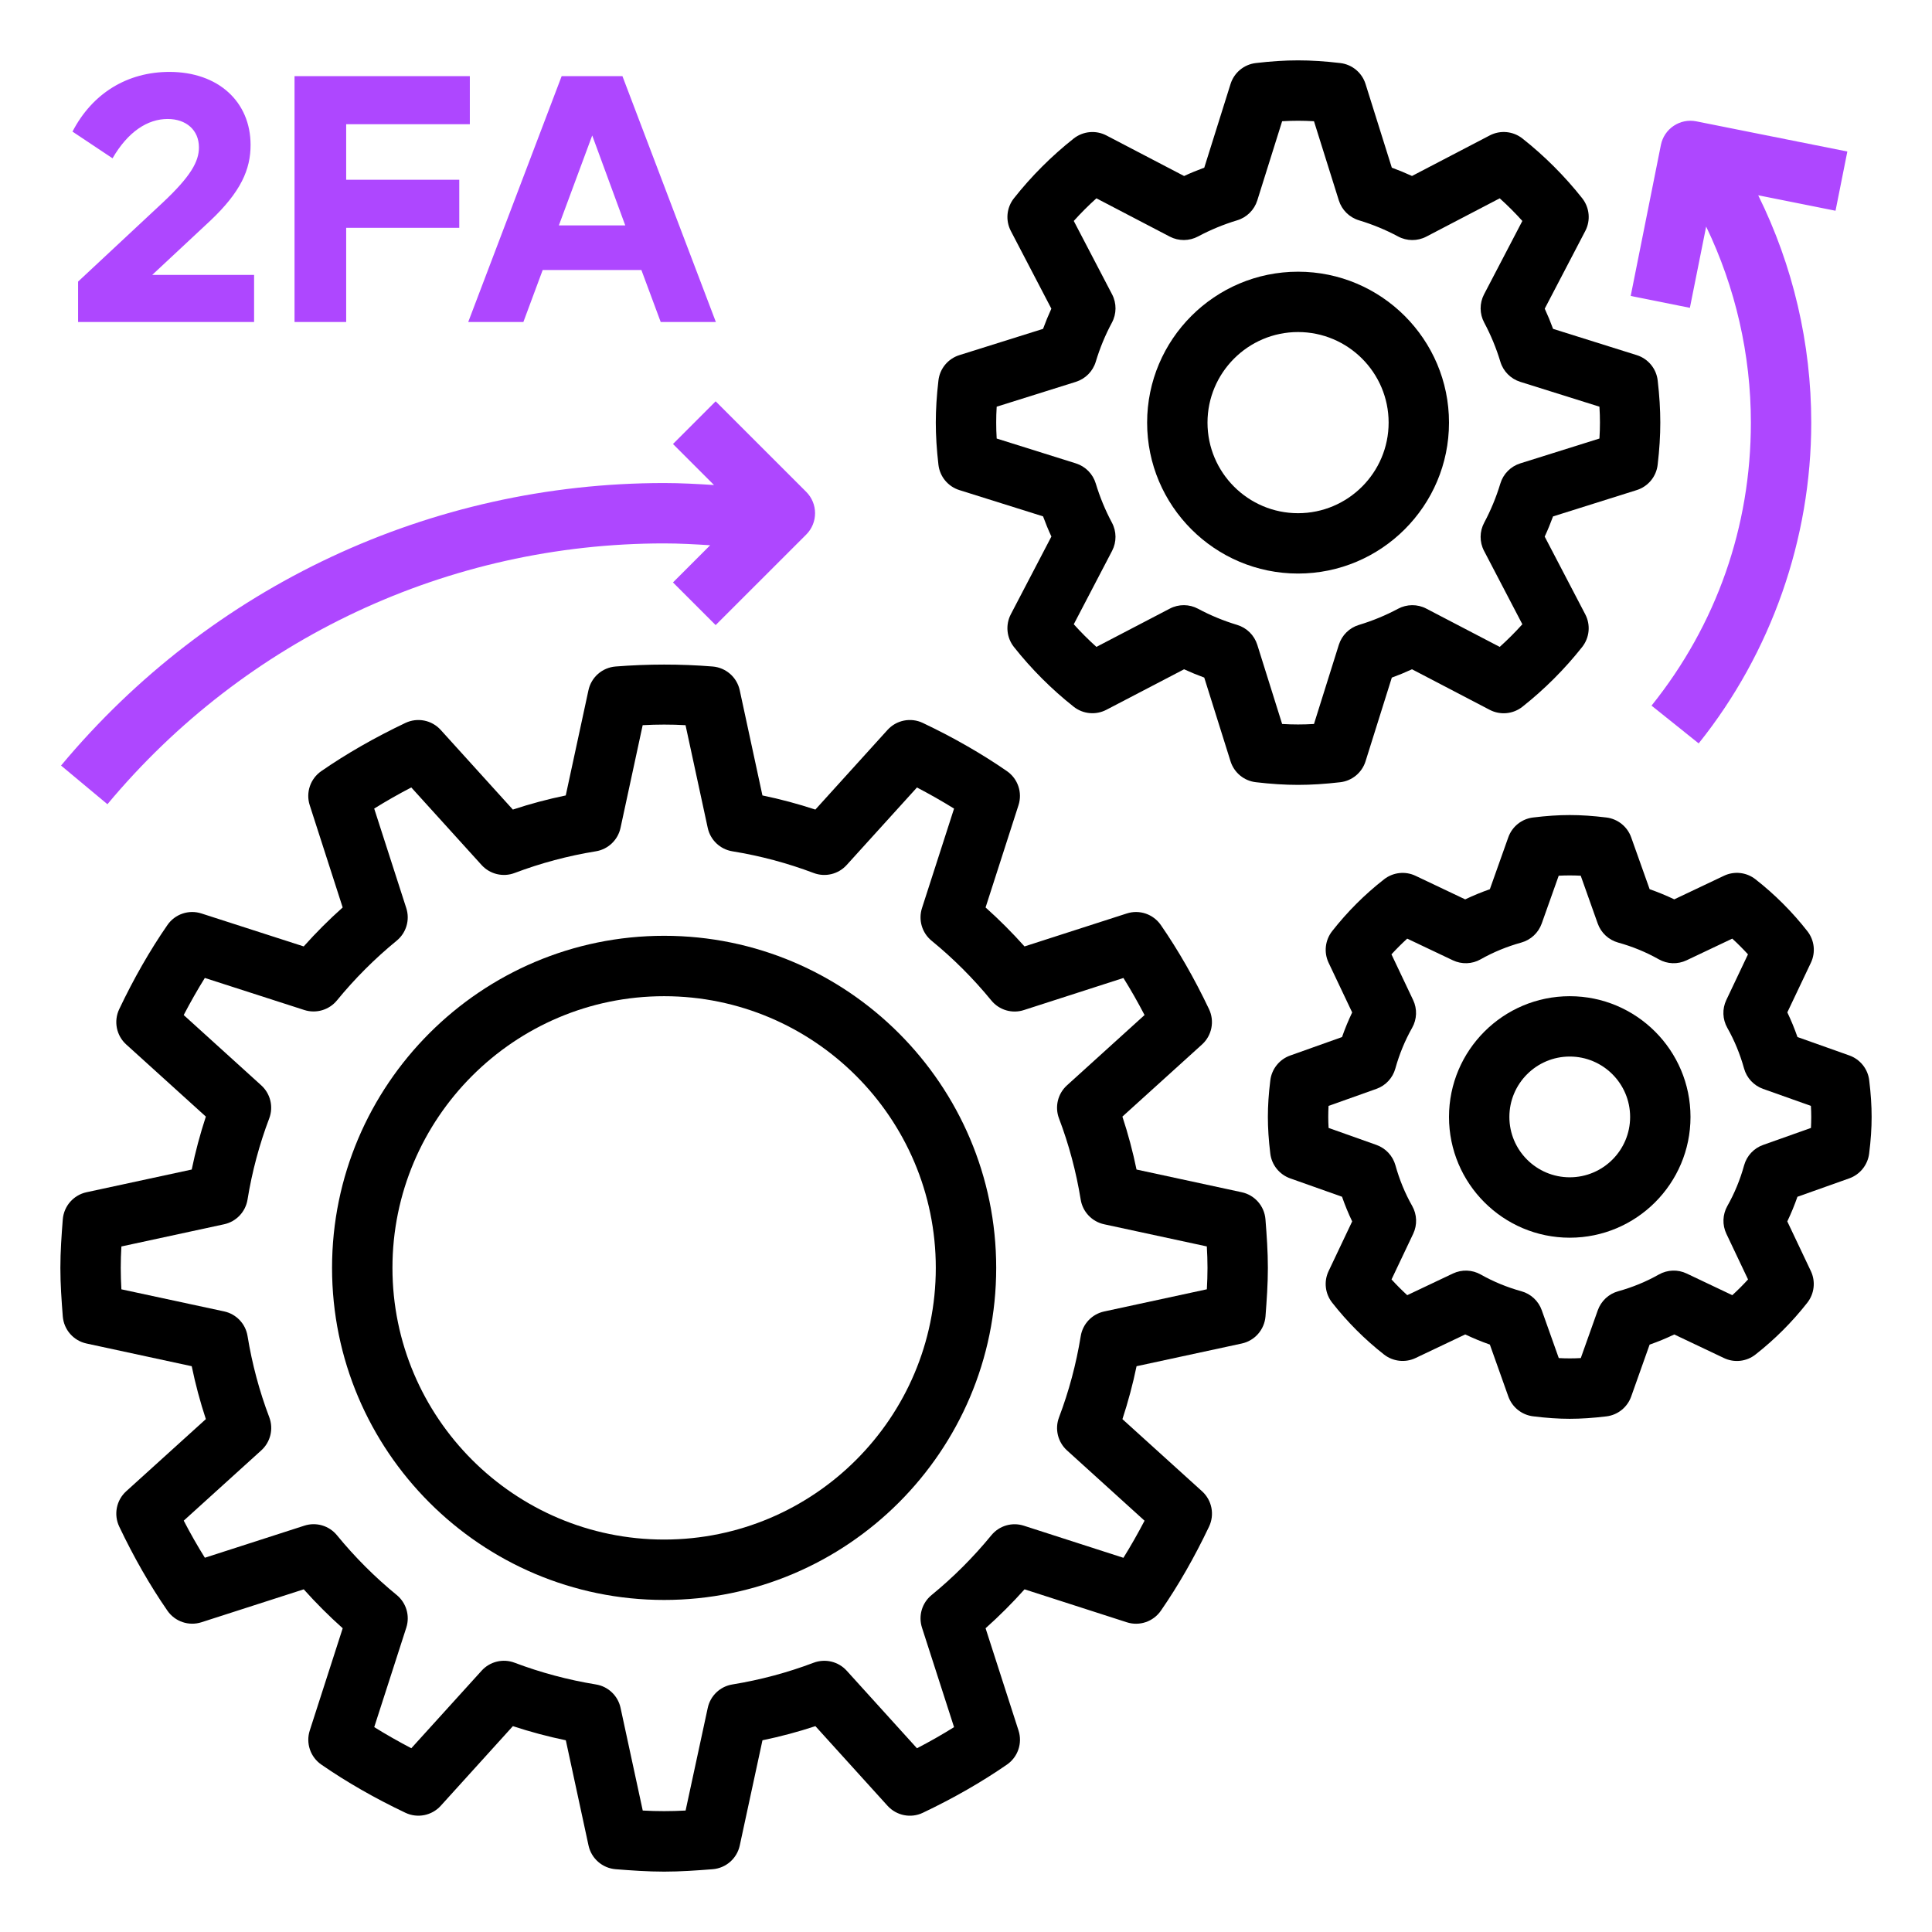
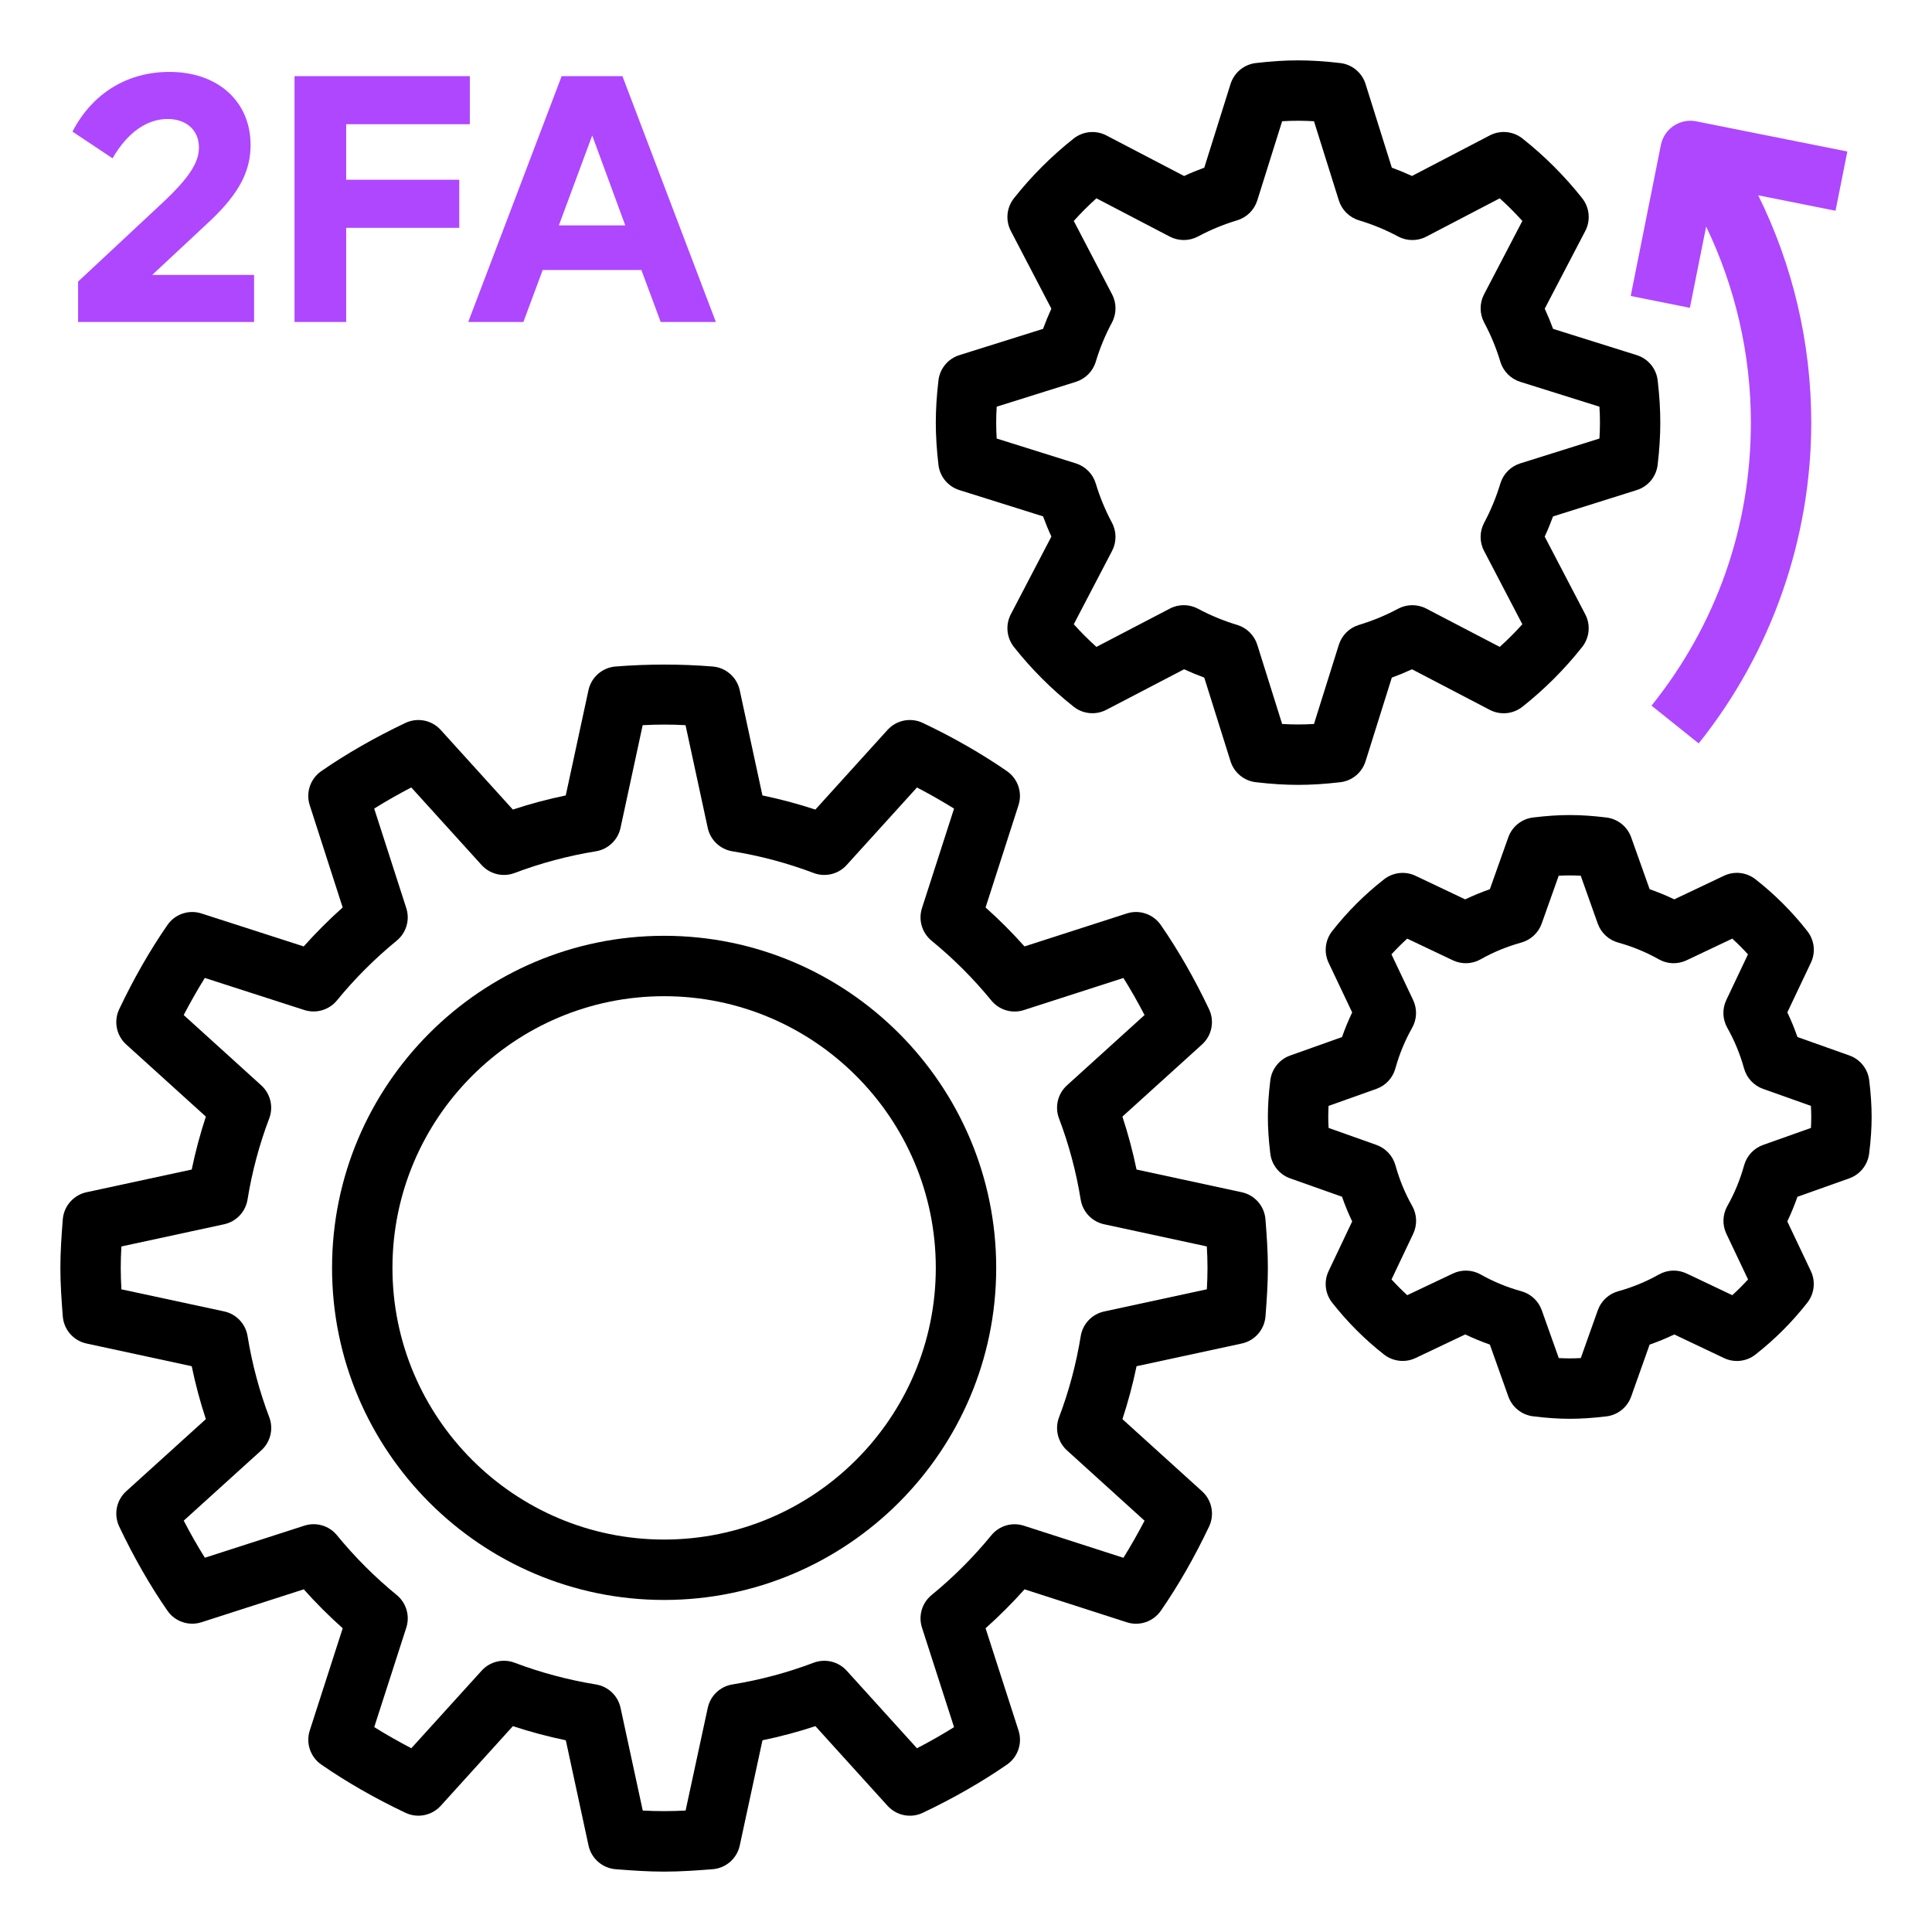
<svg xmlns="http://www.w3.org/2000/svg" width="60" height="60" viewBox="0 0 60 60" fill="none">
  <g clip-path="url(#clip0_1544_1267)">
    <path d="M1.95 40.883C1.983 41.295 2.282 41.637 2.687 41.724L5.954 42.429C6.069 42.986 6.216 43.536 6.393 44.072L3.92 46.312C3.613 46.59 3.525 47.036 3.703 47.41C4.155 48.361 4.658 49.239 5.199 50.021C5.434 50.361 5.863 50.507 6.258 50.38L9.433 49.358C9.813 49.783 10.217 50.187 10.643 50.567L9.62 53.742C9.493 54.135 9.638 54.565 9.979 54.801C10.761 55.342 11.639 55.845 12.59 56.297C12.965 56.475 13.41 56.386 13.688 56.08L15.928 53.607C16.465 53.783 17.015 53.931 17.572 54.046L18.277 57.313C18.364 57.717 18.706 58.016 19.117 58.05C19.616 58.089 20.116 58.125 20.625 58.125C21.134 58.125 21.634 58.089 22.133 58.05C22.545 58.017 22.887 57.718 22.974 57.313L23.679 54.046C24.236 53.931 24.787 53.784 25.323 53.607L27.563 56.08C27.842 56.387 28.288 56.476 28.661 56.297C29.612 55.845 30.49 55.341 31.272 54.801C31.613 54.565 31.758 54.135 31.631 53.742L30.608 50.567C31.034 50.187 31.438 49.783 31.818 49.358L34.993 50.381C35.386 50.509 35.816 50.362 36.052 50.022C36.593 49.24 37.096 48.362 37.548 47.411C37.726 47.037 37.638 46.591 37.331 46.313L34.858 44.073C35.034 43.536 35.182 42.986 35.297 42.429L38.564 41.724C38.968 41.637 39.267 41.295 39.301 40.883C39.339 40.384 39.375 39.884 39.375 39.375C39.375 38.866 39.339 38.366 39.3 37.867C39.267 37.455 38.968 37.113 38.563 37.026L35.296 36.321C35.181 35.764 35.034 35.213 34.857 34.677L37.33 32.437C37.637 32.159 37.725 31.713 37.547 31.339C37.095 30.388 36.591 29.51 36.051 28.728C35.815 28.387 35.385 28.241 34.992 28.369L31.817 29.392C31.437 28.966 31.033 28.562 30.608 28.182L31.63 25.007C31.757 24.614 31.612 24.184 31.271 23.948C30.489 23.407 29.611 22.904 28.66 22.452C28.285 22.273 27.84 22.362 27.562 22.669L25.322 25.142C24.785 24.966 24.235 24.818 23.678 24.703L22.973 21.436C22.886 21.032 22.544 20.733 22.133 20.699C21.134 20.618 20.115 20.62 19.117 20.699C18.704 20.732 18.362 21.031 18.275 21.436L17.57 24.703C17.013 24.818 16.463 24.965 15.927 25.142L13.687 22.669C13.409 22.362 12.964 22.274 12.589 22.452C11.638 22.904 10.76 23.407 9.978 23.948C9.637 24.184 9.492 24.614 9.619 25.007L10.642 28.182C10.216 28.562 9.812 28.966 9.432 29.392L6.258 28.369C5.864 28.241 5.434 28.387 5.199 28.728C4.658 29.51 4.155 30.388 3.703 31.339C3.525 31.713 3.613 32.159 3.92 32.437L6.393 34.677C6.217 35.214 6.069 35.764 5.954 36.321L2.687 37.026C2.283 37.113 1.984 37.455 1.95 37.867C1.911 38.366 1.875 38.866 1.875 39.375C1.875 39.884 1.911 40.384 1.95 40.883ZM3.77 38.71L6.959 38.021C7.336 37.94 7.625 37.636 7.687 37.255C7.827 36.391 8.054 35.542 8.361 34.733C8.498 34.373 8.399 33.965 8.113 33.706L5.705 31.523C5.915 31.121 6.134 30.736 6.361 30.371L9.451 31.367C9.817 31.484 10.22 31.367 10.464 31.069C11.018 30.392 11.642 29.768 12.319 29.214C12.617 28.971 12.736 28.568 12.617 28.201L11.621 25.111C11.986 24.883 12.37 24.664 12.773 24.455L14.956 26.864C15.216 27.15 15.624 27.248 15.983 27.111C16.792 26.805 17.64 26.578 18.505 26.438C18.886 26.376 19.19 26.087 19.271 25.71L19.959 22.521C20.401 22.497 20.85 22.496 21.29 22.521L21.979 25.71C22.06 26.087 22.364 26.376 22.745 26.438C23.609 26.578 24.457 26.805 25.267 27.111C25.626 27.248 26.034 27.151 26.294 26.864L28.477 24.456C28.879 24.666 29.264 24.885 29.629 25.112L28.633 28.202C28.515 28.569 28.633 28.971 28.931 29.215C29.608 29.768 30.232 30.393 30.786 31.07C31.03 31.369 31.433 31.488 31.799 31.368L34.889 30.372C35.117 30.737 35.336 31.121 35.545 31.523L33.136 33.706C32.85 33.965 32.752 34.373 32.888 34.733C33.195 35.541 33.422 36.39 33.562 37.255C33.624 37.636 33.913 37.94 34.29 38.021L37.479 38.709C37.492 38.93 37.5 39.152 37.5 39.375C37.5 39.598 37.492 39.82 37.48 40.04L34.291 40.729C33.914 40.81 33.625 41.114 33.563 41.495C33.423 42.359 33.196 43.208 32.889 44.017C32.752 44.377 32.851 44.785 33.137 45.044L35.545 47.227C35.335 47.629 35.116 48.014 34.889 48.379L31.799 47.383C31.431 47.263 31.03 47.382 30.786 47.681C30.233 48.356 29.609 48.981 28.931 49.536C28.633 49.779 28.515 50.181 28.633 50.548L29.629 53.638C29.264 53.866 28.88 54.085 28.477 54.294L26.295 51.885C26.036 51.599 25.628 51.502 25.267 51.638C24.459 51.944 23.611 52.171 22.746 52.312C22.365 52.373 22.061 52.662 21.98 53.039L21.292 56.228C20.85 56.252 20.401 56.253 19.961 56.228L19.272 53.039C19.191 52.662 18.887 52.373 18.506 52.312C17.642 52.171 16.793 51.944 15.983 51.638C15.624 51.501 15.216 51.598 14.957 51.885L12.774 54.293C12.372 54.083 11.987 53.864 11.622 53.637L12.618 50.547C12.736 50.18 12.618 49.778 12.32 49.534C11.643 48.981 11.019 48.356 10.465 47.679C10.221 47.38 9.818 47.262 9.452 47.381L6.362 48.377C6.134 48.012 5.915 47.628 5.706 47.225L8.115 45.042C8.401 44.783 8.499 44.376 8.363 44.015C8.056 43.207 7.829 42.358 7.688 41.493C7.627 41.112 7.338 40.808 6.961 40.727L3.77 40.041C3.758 39.82 3.75 39.598 3.75 39.375C3.75 39.152 3.757 38.93 3.77 38.71Z" fill="black" />
    <path d="M50.83 15.22C51.183 15.109 51.438 14.801 51.48 14.433C51.536 13.96 51.562 13.531 51.562 13.124C51.562 12.718 51.536 12.289 51.481 11.816C51.439 11.448 51.184 11.14 50.831 11.029L48.232 10.213C48.154 10 48.068 9.791 47.973 9.586L49.233 7.172C49.403 6.845 49.366 6.448 49.137 6.157C48.594 5.471 47.97 4.846 47.282 4.302C46.991 4.072 46.594 4.035 46.267 4.205L43.851 5.465C43.646 5.371 43.437 5.285 43.224 5.207L42.408 2.608C42.297 2.255 41.989 2 41.621 1.958C40.672 1.847 39.952 1.847 39.003 1.958C38.635 2 38.327 2.255 38.216 2.608L37.4 5.207C37.187 5.285 36.978 5.371 36.773 5.466L34.359 4.206C34.032 4.036 33.636 4.073 33.344 4.302C32.658 4.845 32.033 5.469 31.489 6.157C31.259 6.448 31.222 6.844 31.392 7.172L32.651 9.586C32.557 9.791 32.471 10 32.393 10.213L29.794 11.029C29.441 11.14 29.186 11.448 29.144 11.816C29.089 12.289 29.062 12.718 29.062 13.124C29.062 13.531 29.089 13.96 29.144 14.433C29.186 14.801 29.441 15.109 29.794 15.22L32.393 16.036C32.471 16.249 32.557 16.458 32.652 16.663L31.392 19.077C31.222 19.404 31.259 19.801 31.488 20.092C32.031 20.778 32.655 21.403 33.343 21.947C33.633 22.177 34.031 22.214 34.358 22.044L36.773 20.785C36.977 20.879 37.186 20.965 37.399 21.043L38.215 23.642C38.326 23.995 38.634 24.25 39.002 24.292C39.477 24.348 39.906 24.375 40.312 24.375C40.719 24.375 41.148 24.348 41.621 24.293C41.989 24.251 42.297 23.996 42.408 23.643L43.224 21.044C43.437 20.966 43.646 20.88 43.851 20.785L46.265 22.045C46.592 22.215 46.989 22.179 47.28 21.949C47.966 21.406 48.591 20.782 49.135 20.094C49.365 19.803 49.403 19.407 49.232 19.079L47.972 16.665C48.067 16.46 48.153 16.251 48.231 16.038L50.83 15.22ZM47.212 14.391C46.915 14.485 46.685 14.718 46.595 15.016C46.467 15.44 46.298 15.848 46.094 16.23C45.947 16.503 45.944 16.832 46.088 17.107L47.278 19.387C47.056 19.634 46.821 19.869 46.575 20.09L44.295 18.901C44.019 18.756 43.69 18.76 43.417 18.906C43.036 19.11 42.628 19.279 42.204 19.407C41.907 19.496 41.673 19.727 41.579 20.024L40.807 22.484C40.464 22.504 40.162 22.504 39.818 22.484L39.046 20.024C38.952 19.727 38.719 19.497 38.421 19.407C37.996 19.279 37.588 19.11 37.208 18.906C36.935 18.759 36.606 18.756 36.33 18.901L34.05 20.09C33.803 19.868 33.568 19.633 33.347 19.387L34.537 17.107C34.68 16.832 34.678 16.502 34.531 16.23C34.327 15.848 34.158 15.44 34.03 15.016C33.941 14.719 33.71 14.485 33.413 14.391L30.953 13.619C30.942 13.447 30.938 13.283 30.938 13.124C30.938 12.966 30.942 12.802 30.953 12.63L33.413 11.858C33.71 11.764 33.94 11.531 34.03 11.233C34.158 10.808 34.327 10.4 34.531 10.021C34.678 9.747 34.681 9.418 34.537 9.142L33.347 6.862C33.569 6.615 33.804 6.38 34.05 6.159L36.33 7.349C36.605 7.492 36.935 7.489 37.208 7.343C37.589 7.139 37.997 6.97 38.421 6.842C38.718 6.753 38.952 6.522 39.046 6.225L39.818 3.765C40.161 3.745 40.463 3.745 40.807 3.765L41.579 6.225C41.673 6.522 41.906 6.752 42.204 6.842C42.629 6.97 43.037 7.139 43.417 7.343C43.69 7.49 44.019 7.493 44.295 7.349L46.575 6.159C46.822 6.381 47.057 6.616 47.278 6.862L46.088 9.142C45.945 9.417 45.947 9.747 46.094 10.02C46.298 10.401 46.467 10.809 46.595 11.233C46.684 11.53 46.915 11.764 47.212 11.858L49.672 12.63C49.683 12.802 49.688 12.966 49.688 13.124C49.688 13.283 49.683 13.447 49.672 13.619L47.212 14.391Z" fill="black" />
    <path d="M57.433 32.778L55.822 32.206C55.731 31.945 55.626 31.689 55.507 31.44L56.239 29.898C56.392 29.577 56.349 29.199 56.13 28.919C55.661 28.32 55.119 27.777 54.518 27.307C54.238 27.087 53.858 27.046 53.539 27.198L51.996 27.93C51.748 27.812 51.492 27.706 51.231 27.615L50.658 26.005C50.539 25.67 50.24 25.431 49.887 25.388C49.052 25.287 48.447 25.287 47.612 25.388C47.259 25.43 46.96 25.669 46.841 26.005L46.269 27.615C46.008 27.707 45.752 27.812 45.503 27.931L43.961 27.199C43.642 27.047 43.263 27.089 42.983 27.308C42.383 27.776 41.841 28.318 41.37 28.919C41.152 29.199 41.109 29.578 41.261 29.899L41.993 31.442C41.875 31.69 41.769 31.945 41.678 32.207L40.068 32.78C39.733 32.899 39.494 33.198 39.451 33.55C39.399 33.966 39.375 34.338 39.375 34.687C39.375 35.035 39.399 35.407 39.45 35.824C39.492 36.176 39.731 36.475 40.067 36.595L41.678 37.166C41.769 37.428 41.874 37.684 41.993 37.932L41.261 39.475C41.108 39.795 41.151 40.174 41.37 40.453C41.839 41.052 42.381 41.595 42.982 42.066C43.261 42.284 43.642 42.327 43.961 42.175L45.504 41.442C45.752 41.56 46.008 41.666 46.269 41.757L46.842 43.368C46.961 43.703 47.26 43.942 47.613 43.985C48.03 44.037 48.401 44.062 48.75 44.062C49.099 44.062 49.47 44.037 49.887 43.987C50.24 43.945 50.539 43.706 50.658 43.37L51.23 41.759C51.491 41.667 51.747 41.562 51.996 41.443L53.538 42.175C53.858 42.328 54.238 42.287 54.517 42.067C55.116 41.598 55.658 41.056 56.129 40.455C56.347 40.176 56.39 39.796 56.238 39.475L55.506 37.932C55.624 37.685 55.73 37.429 55.821 37.167L57.431 36.595C57.766 36.475 58.005 36.176 58.048 35.824C58.101 35.407 58.125 35.035 58.125 34.687C58.125 34.338 58.101 33.967 58.05 33.55C58.008 33.196 57.769 32.898 57.433 32.778ZM56.241 35.029L54.755 35.557C54.467 35.659 54.247 35.895 54.165 36.19C54.042 36.635 53.867 37.06 53.645 37.452C53.495 37.718 53.483 38.04 53.614 38.316L54.287 39.734C54.131 39.905 53.968 40.068 53.798 40.223L52.38 39.55C52.106 39.419 51.783 39.431 51.517 39.581C51.123 39.804 50.698 39.978 50.255 40.101C49.96 40.182 49.724 40.403 49.621 40.691L49.093 42.176C48.866 42.189 48.636 42.189 48.409 42.176L47.881 40.691C47.779 40.403 47.542 40.182 47.248 40.101C46.803 39.978 46.378 39.803 45.985 39.581C45.72 39.431 45.398 39.42 45.122 39.55L43.703 40.223C43.533 40.067 43.37 39.904 43.215 39.734L43.888 38.316C44.019 38.04 44.007 37.718 43.857 37.452C43.634 37.059 43.46 36.634 43.337 36.191C43.255 35.896 43.035 35.66 42.747 35.557L41.261 35.029C41.254 34.916 41.25 34.802 41.25 34.687C41.25 34.572 41.254 34.457 41.259 34.345L42.745 33.816C43.033 33.714 43.253 33.477 43.334 33.183C43.458 32.737 43.633 32.313 43.855 31.92C44.005 31.655 44.017 31.332 43.886 31.057L43.213 29.638C43.369 29.468 43.532 29.305 43.702 29.15L45.12 29.823C45.396 29.954 45.718 29.943 45.983 29.792C46.377 29.569 46.802 29.395 47.245 29.272C47.54 29.19 47.776 28.97 47.879 28.682L48.407 27.196C48.634 27.184 48.864 27.184 49.091 27.196L49.619 28.682C49.721 28.97 49.958 29.19 50.252 29.272C50.697 29.395 51.122 29.57 51.515 29.792C51.781 29.943 52.102 29.954 52.378 29.823L53.797 29.15C53.967 29.305 54.13 29.469 54.285 29.638L53.612 31.057C53.481 31.332 53.493 31.655 53.643 31.92C53.866 32.314 54.04 32.739 54.163 33.182C54.245 33.477 54.465 33.713 54.753 33.816L56.239 34.344C56.246 34.458 56.25 34.572 56.25 34.687C56.25 34.802 56.246 34.916 56.241 35.029Z" fill="black" />
    <path d="M20.625 49.688C26.311 49.688 30.938 45.061 30.938 39.375C30.938 33.689 26.311 29.062 20.625 29.062C14.939 29.062 10.312 33.689 10.312 39.375C10.312 45.061 14.939 49.688 20.625 49.688ZM20.625 30.938C25.277 30.938 29.062 34.723 29.062 39.375C29.062 44.027 25.277 47.812 20.625 47.812C15.973 47.812 12.188 44.027 12.188 39.375C12.188 34.723 15.973 30.938 20.625 30.938Z" fill="black" />
-     <path d="M1.896 23.775L3.336 24.976C7.628 19.828 13.929 16.876 20.625 16.876C21.102 16.876 21.578 16.903 22.055 16.933L20.9 18.088L22.225 19.413L25.038 16.601C25.404 16.235 25.404 15.642 25.038 15.275L22.225 12.463L20.9 13.789L22.174 15.063C21.658 15.03 21.141 15.001 20.625 15.001C13.372 15.001 6.546 18.198 1.896 23.775Z" fill="#AE47FF" />
-     <path d="M40.312 8.438C37.728 8.438 35.625 10.54 35.625 13.125C35.625 15.71 37.728 17.812 40.312 17.812C42.897 17.812 45 15.71 45 13.125C45 10.54 42.897 8.438 40.312 8.438ZM40.312 15.938C38.762 15.938 37.5 14.676 37.5 13.125C37.5 11.574 38.762 10.312 40.312 10.312C41.863 10.312 43.125 11.574 43.125 13.125C43.125 14.676 41.863 15.938 40.312 15.938Z" fill="black" />
-     <path d="M48.75 30.938C46.682 30.938 45 32.619 45 34.688C45 36.756 46.682 38.438 48.75 38.438C50.818 38.438 52.5 36.756 52.5 34.688C52.5 32.619 50.818 30.938 48.75 30.938ZM48.75 36.562C47.716 36.562 46.875 35.722 46.875 34.688C46.875 33.653 47.716 32.812 48.75 32.812C49.784 32.812 50.625 33.653 50.625 34.688C50.625 35.722 49.784 36.562 48.75 36.562Z" fill="black" />
    <path d="M57.371 4.706L52.684 3.769C52.173 3.666 51.681 3.997 51.58 4.504L50.643 9.191L52.481 9.56L52.986 7.036C53.895 8.926 54.375 11.009 54.375 13.125C54.375 16.358 53.308 19.397 51.29 21.914L52.754 23.087C55.008 20.273 56.25 16.736 56.25 13.125C56.25 10.67 55.683 8.249 54.603 6.065L57.004 6.545L57.371 4.706Z" fill="#AE47FF" />
    <path d="M2.425 10V8.745L5.055 6.291C5.927 5.473 6.178 5.015 6.178 4.578C6.178 4.033 5.775 3.695 5.207 3.695C4.585 3.695 3.975 4.087 3.495 4.916L2.251 4.087C2.873 2.887 3.964 2.233 5.262 2.233C6.778 2.233 7.782 3.16 7.782 4.502C7.782 5.255 7.487 5.953 6.527 6.858L4.727 8.538H7.891V10H2.425ZM9.147 10V2.364H14.591V3.858H10.751V5.582H14.263V7.076H10.751V10H9.147ZM14.541 10L17.443 2.364H19.33L22.232 10H20.519L19.919 8.385H16.854L16.254 10H14.541ZM17.356 7H19.418L18.392 4.207L17.356 7Z" fill="#AE47FF" />
  </g>
  <defs>
    <clipPath id="clip0_1544_1267">
      <rect width="60" height="60" fill="white" />
    </clipPath>
  </defs>
</svg>